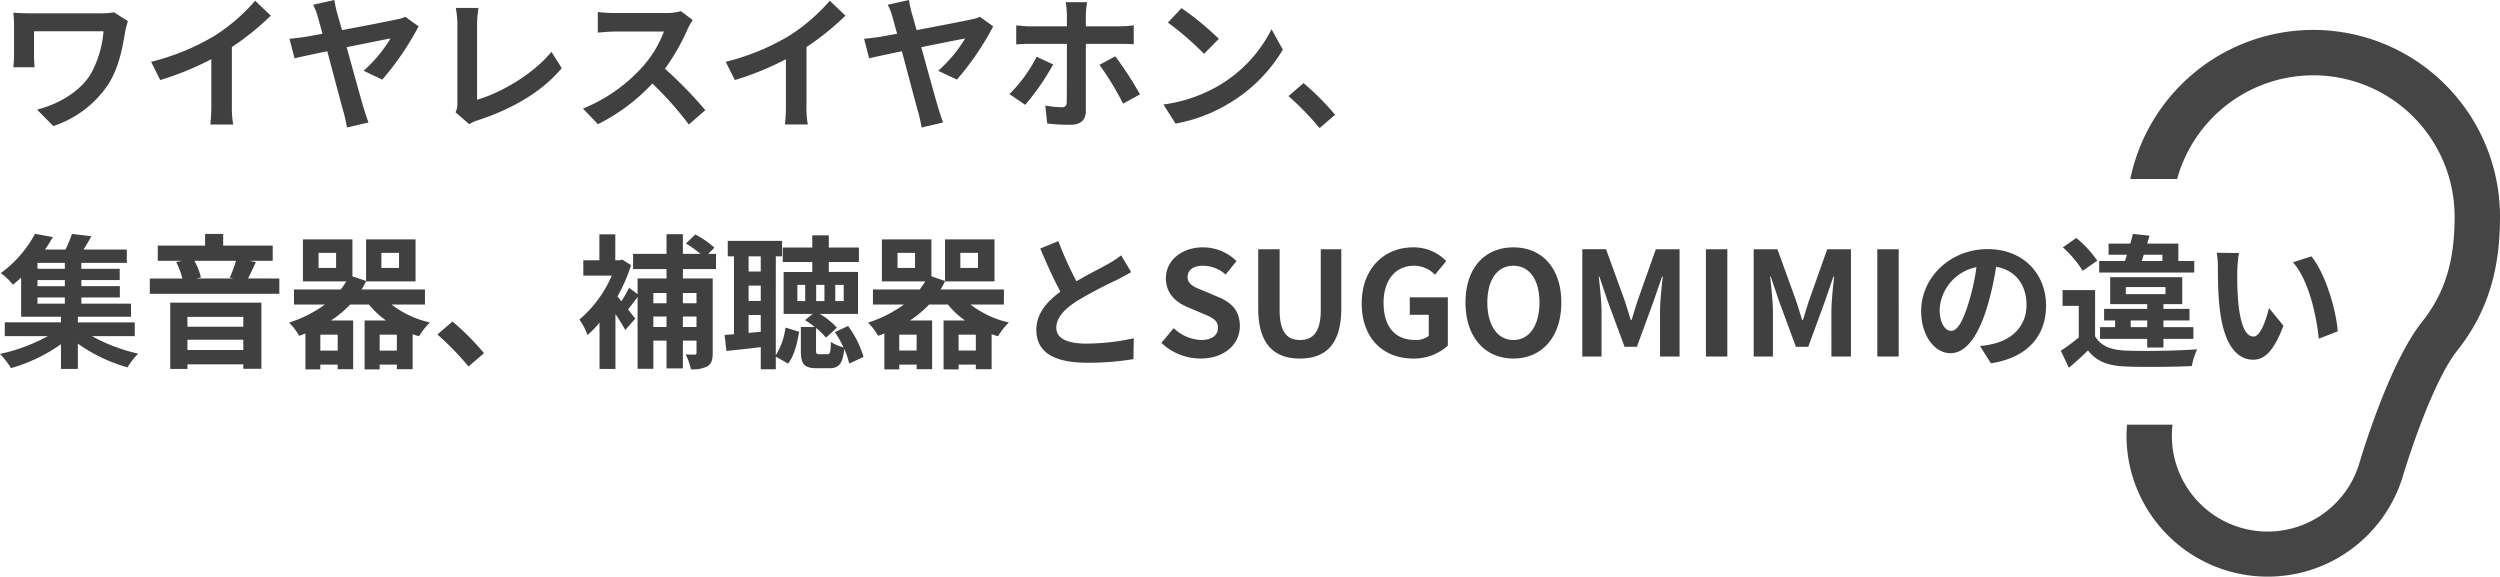
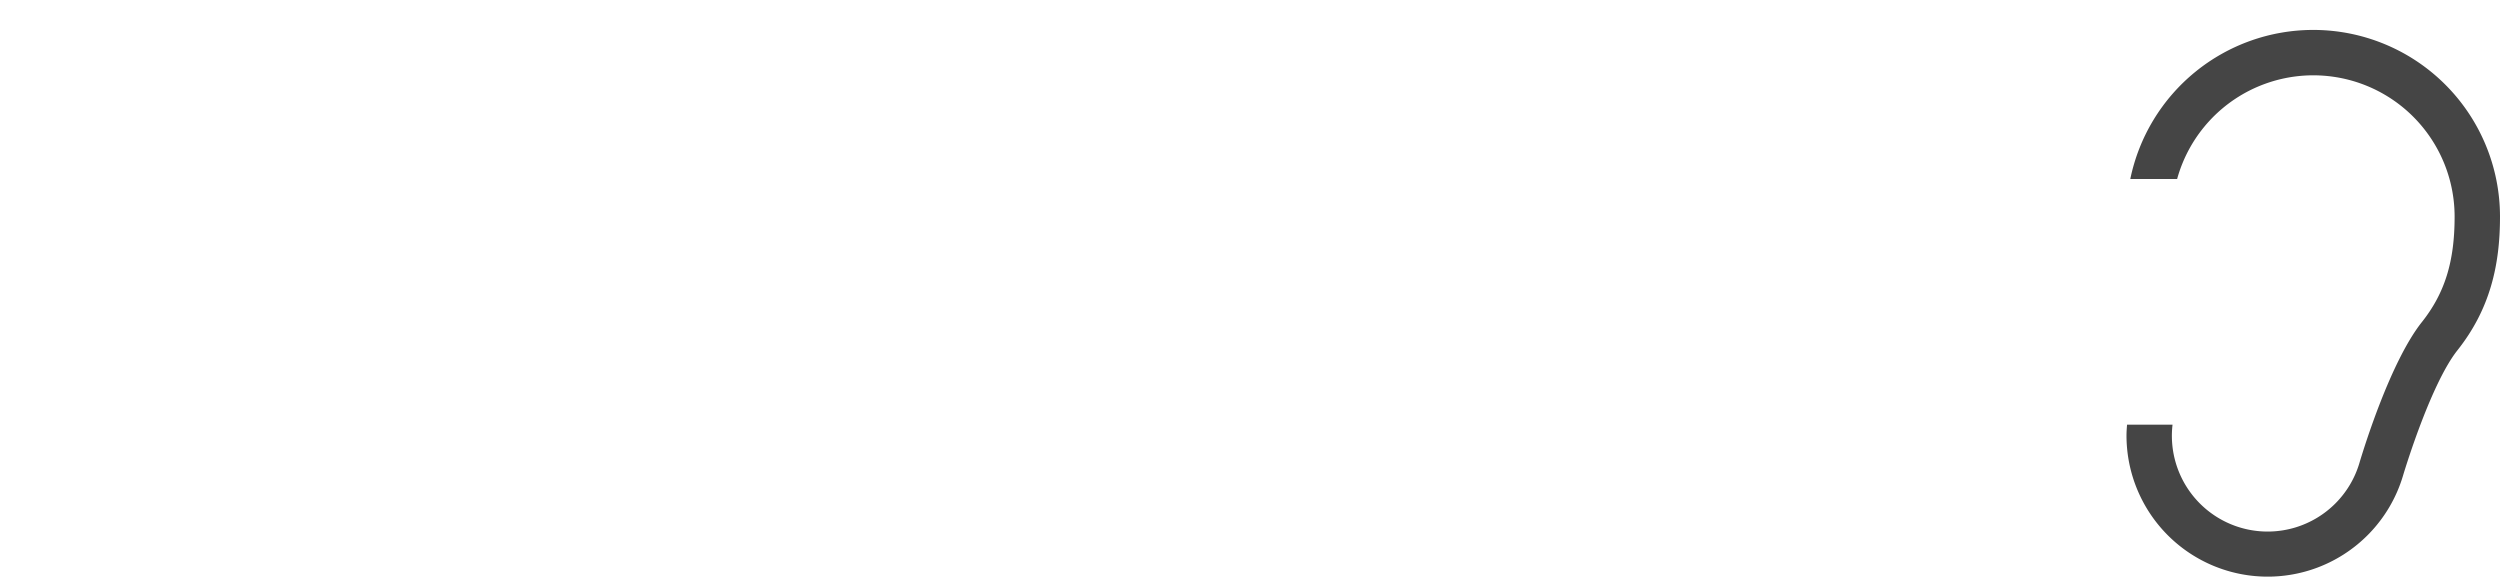
<svg xmlns="http://www.w3.org/2000/svg" width="587.257" height="135.457" viewBox="0 0 587.257 135.457">
  <g id="title_difference" transform="translate(-335.612 -4110.669)">
-     <path id="パス_490" data-name="パス 490" d="M30.668-22.78,27.4-24.854a18.68,18.68,0,0,1-3.23.238H7.922c-1.6,0-3.094-.068-4.182-.136A26.3,26.3,0,0,1,3.91-21.9v7.174a27.781,27.781,0,0,1-.17,2.788h5c-.1-1.054-.136-2.278-.136-2.788V-20.4h16.32a24.42,24.42,0,0,1-3.094,10.2C19.142-5.95,13.906-3.128,9.316-2.006L13.124,1.87A24.765,24.765,0,0,0,26.01-7.888C28.662-12,29.444-16.932,30.056-20.5A20.688,20.688,0,0,1,30.668-22.78Zm5.44,9.554L38.25-8.942a68.128,68.128,0,0,0,12-4.9v10.88A38.077,38.077,0,0,1,50.014,1.5h5.372a23.375,23.375,0,0,1-.306-4.454V-16.694a62.364,62.364,0,0,0,9.146-7.378l-3.672-3.5a43.589,43.589,0,0,1-9.588,8.262A54.672,54.672,0,0,1,36.108-13.226ZM79.152-27.744l-5,1.122A12.962,12.962,0,0,1,75.31-23.63c.238.85.612,2.21,1.054,3.808-1.9.374-3.366.612-3.91.714-1.326.2-2.516.34-3.842.476l1.19,4.59c1.224-.306,4.216-.952,7.684-1.666C79.016-10,80.75-3.332,81.362-1.258A34,34,0,0,1,82.11,2.21l5.066-1.19c-.34-.85-.85-2.482-1.088-3.2-.68-2.278-2.448-8.7-4.046-14.484,4.76-.952,9.282-1.87,10.3-2.04a32.556,32.556,0,0,1-6.324,7.582l4.386,2.074A65.286,65.286,0,0,0,98.94-21.556L95.812-23.8a7.745,7.745,0,0,1-2.006.612c-1.632.374-7.616,1.53-12.852,2.516-.442-1.564-.85-2.958-1.156-4.046A27.285,27.285,0,0,1,79.152-27.744ZM107.61-1.36l3.23,2.788A8.776,8.776,0,0,1,112.846.51c8.024-2.618,15.062-6.664,19.72-12.24l-2.414-3.842c-4.352,5.3-11.934,9.656-17.476,11.254V-22a24.869,24.869,0,0,1,.34-3.876h-5.338A21.722,21.722,0,0,1,108.052-22V-3.57A4.44,4.44,0,0,1,107.61-1.36Zm55.726-21.692-2.788-2.074a12.186,12.186,0,0,1-3.5.442h-12a37.986,37.986,0,0,1-4.012-.238v4.828c.714-.034,2.584-.238,4.012-.238H156.57A26.344,26.344,0,0,1,151.5-12a38.114,38.114,0,0,1-13.94,9.758l3.5,3.672A44.786,44.786,0,0,0,153.85-8.126,77.533,77.533,0,0,1,162.418,1.5l3.876-3.366a95.581,95.581,0,0,0-9.486-9.724,49.988,49.988,0,0,0,5.338-9.35A16.065,16.065,0,0,1,163.336-23.052Zm7.752,9.826,2.142,4.284a68.127,68.127,0,0,0,12-4.9v10.88a38.08,38.08,0,0,1-.238,4.454h5.372a23.374,23.374,0,0,1-.306-4.454V-16.694a62.364,62.364,0,0,0,9.146-7.378l-3.672-3.5a43.589,43.589,0,0,1-9.588,8.262A54.672,54.672,0,0,1,171.088-13.226Zm43.044-14.518-5,1.122a12.962,12.962,0,0,1,1.156,2.992c.238.85.612,2.21,1.054,3.808-1.9.374-3.366.612-3.91.714-1.326.2-2.516.34-3.842.476l1.19,4.59c1.224-.306,4.216-.952,7.684-1.666C214-10,215.73-3.332,216.342-1.258a34,34,0,0,1,.748,3.468l5.066-1.19c-.34-.85-.85-2.482-1.088-3.2-.68-2.278-2.448-8.7-4.046-14.484,4.76-.952,9.282-1.87,10.3-2.04A32.556,32.556,0,0,1,221-11.118l4.386,2.074a65.286,65.286,0,0,0,8.534-12.512L230.792-23.8a7.744,7.744,0,0,1-2.006.612c-1.632.374-7.616,1.53-12.852,2.516-.442-1.564-.85-2.958-1.156-4.046A27.285,27.285,0,0,1,214.132-27.744Zm41.854.51h-5.032a22.594,22.594,0,0,1,.272,2.958v2.72H242.59c-1.054,0-2.244-.136-3.264-.238v4.488c.952-.1,2.244-.136,3.264-.136h8.636v.034c0,1.6,0,12.376-.034,13.634-.034.884-.34,1.224-1.224,1.224a23.488,23.488,0,0,1-3.808-.408l.442,4.216a41.734,41.734,0,0,0,5.508.306c2.414,0,3.57-1.224,3.57-3.2v-15.81H263.6c.952,0,2.278.034,3.332.1v-4.454a27.045,27.045,0,0,1-3.366.238H255.68v-2.72A20.915,20.915,0,0,1,255.986-27.234ZM248-12.614l-3.876-1.8a34.216,34.216,0,0,1-6.392,8.772l3.706,2.516A55.2,55.2,0,0,0,248-12.614Zm14.586-1.9-3.706,2.006A65.3,65.3,0,0,1,264.418-3.4L268.4-5.576A79.038,79.038,0,0,0,262.582-14.518ZM278.154-25.84l-3.2,3.4a70.69,70.69,0,0,1,8.5,7.344l3.468-3.536A68.67,68.67,0,0,0,278.154-25.84ZM273.9-3.2l2.856,4.488A36.821,36.821,0,0,0,289.374-3.5a36.154,36.154,0,0,0,12.58-12.58L299.3-20.876A32.015,32.015,0,0,1,286.926-7.65,35.043,35.043,0,0,1,273.9-3.2ZM310.59,2.346l3.638-3.128a61.184,61.184,0,0,0-7.412-7.446l-3.536,3.06A66.625,66.625,0,0,1,310.59,2.346ZM9.418,42.128h6.426V43.59H9.418ZM15.844,35.4H9.418V34h6.426Zm0,4.08H9.418V38.048h6.426Zm16.422,11.73v-3.23H18.9V46.65H31.382V43.59H19.72V42.128h9.044V39.476H19.72V38.048h9.01V35.4H19.72V34H30.4V30.874H20.23c.612-.952,1.258-2.04,1.836-3.128L17.51,27.2a30.972,30.972,0,0,1-1.5,3.672H11.186a34.513,34.513,0,0,0,1.836-2.924L8.84,27.168A27.316,27.316,0,0,1,.782,36.416a12.711,12.711,0,0,1,2.856,2.72c.68-.544,1.326-1.088,1.938-1.666v9.18h9.35v1.326H1.734v3.23H11.866A41.166,41.166,0,0,1,.612,55.388,21.885,21.885,0,0,1,3.2,58.72a38.077,38.077,0,0,0,11.73-5.61v5.814H18.9v-5.95A37.637,37.637,0,0,0,30.566,58.55a16.219,16.219,0,0,1,2.516-3.23A40.074,40.074,0,0,1,22.2,51.206Zm25.5-4.522V49H44.642V46.684ZM44.642,54.47V52.056H57.766V54.47ZM40.6,58.924h4.046V57.836H57.766V58.89h4.25V43.352H40.6Zm15.436-25.4A25.636,25.636,0,0,1,54.57,37.47l.85.2H46.784l1.02-.238a14.253,14.253,0,0,0-1.53-3.91Zm2.822,4.148c.578-1.054,1.19-2.448,1.87-3.842l-1.462-.306h5.406v-3.57H53.04V27.2H48.79v2.754H37.672v3.57h5.712L41.99,33.8a17.385,17.385,0,0,1,1.462,3.876H35.8v3.6h30.43v-3.6Zm30.94,16.932v-3.74H93.84v3.74Zm-9.86,0h-4.08v-3.74h4.08ZM79.56,35.192H75.446V31.656H79.56ZM90.2,31.656H94.35v3.536H90.2Zm10.234,12.138V40.258H85.544A17.606,17.606,0,0,0,86.6,38.32v.034H98.226v-9.86H86.6v9.758l-3.2-1.088v-8.67H71.774v9.86h10.2c-.408.646-.85,1.292-1.326,1.9H69.666v3.536h7.276a29.734,29.734,0,0,1-8.432,4.25,14.735,14.735,0,0,1,2.38,3.094c.51-.17.986-.34,1.462-.544v8.432h3.5V57.9h4.08v1.088h3.638V47.534h-5.2a25.212,25.212,0,0,0,4.488-3.74h4.42a20.066,20.066,0,0,0,4.012,3.74H86.258V59.026h3.536V57.9H93.84v1.088h3.706V50.764c.476.17.986.34,1.5.476a16.4,16.4,0,0,1,2.55-3.23,23.269,23.269,0,0,1-9.01-4.216ZM110.67,58.346l3.638-3.128a61.183,61.183,0,0,0-7.412-7.446l-3.536,3.06A66.625,66.625,0,0,1,110.67,58.346Zm53.55-17.272v2.414h-3.2V41.074Zm-3.2,7.99V46.616h3.2v2.448Zm-6.936,0V46.616h3.094v2.448Zm3.094-7.99v2.414h-3.094V41.074Zm11.628-5.61v-3.57h-1.836l1.462-1.462a21.194,21.194,0,0,0-4.488-3.094l-2.21,2.108a27.313,27.313,0,0,1,3.434,2.448h-4.148V27.27h-3.842v4.624h-7.854v3.57h7.854v2.21h-6.8v3.672l-2.006-1.5a23.747,23.747,0,0,1-1.8,3.162q-.51-.612-.918-1.122a39.049,39.049,0,0,0,3.2-7.344l-2.04-1.292-.714.136h-.952V27.3h-3.74V33.39h-3.774v3.6h6.7a28.655,28.655,0,0,1-7.616,10.336,14.673,14.673,0,0,1,1.9,3.638,23.242,23.242,0,0,0,2.822-2.924v10.88h3.74V46.038a42.526,42.526,0,0,1,2.312,3.74l2.346-2.686-1.7-2.142c.68-.85,1.462-1.9,2.244-2.924V58.89h3.706V52.26h3.094v6.528h3.842V52.26h3.2v2.822c0,.374-.1.476-.442.476-.306,0-1.224,0-2.108-.034a13.2,13.2,0,0,1,1.224,3.468,7.487,7.487,0,0,0,3.876-.68c.986-.612,1.258-1.564,1.258-3.162V37.674h-7v-2.21Zm7.65,14.994V46.242h2.856v3.944Zm2.856-17.986v3.57H176.46v-3.57ZM176.46,39.34h2.856v3.6H176.46Zm6.392-6.868h1.462V28.834h-12.75v3.638h1.462V50.764l-2.21.17.442,3.774c2.38-.272,5.2-.544,8.058-.918v5.2h3.536V56.034l2.89,1.632c1.462-1.87,2.142-4.828,2.584-7.48l-3.2-.986a16.026,16.026,0,0,1-2.278,6.494Zm6.9,10.506h-1.836V39.17h1.836Zm7.072-3.808H198.8v3.808h-1.972Zm-2.55,3.808h-1.938V39.17h1.938Zm9.18,13.124a22.772,22.772,0,0,0-3.638-7.276l-3.094,1.462a22.69,22.69,0,0,1,2.04,3.57,9.4,9.4,0,0,1-2.958-1.292c-.068,2.55-.238,2.89-.85,2.89h-1.87c-.68,0-.782-.136-.782-.952V49.3a16.811,16.811,0,0,1,2.346,2.278l2.55-2.346A16.934,16.934,0,0,0,193.188,46h8.976v-9.86H195.3V33.8h7.072V30.4H195.3V27.542H191.42V30.4h-6.936v3.4h6.936v2.346h-6.732V46h6.8l-1.768,1.462a23.192,23.192,0,0,1,2.278,1.6h-3.264v5.474c0,3.162.646,4.216,3.774,4.216h2.89c2.21,0,3.162-.918,3.536-4.522a18.525,18.525,0,0,1,1.156,3.434Zm22.338-1.5v-3.74h4.046v3.74Zm-9.86,0h-4.08v-3.74h4.08Zm-.374-19.414h-4.114V31.656h4.114ZM226.2,31.656h4.148v3.536H226.2Zm10.234,12.138V40.258H221.544A17.607,17.607,0,0,0,222.6,38.32v.034h11.628v-9.86H222.6v9.758l-3.2-1.088v-8.67H207.774v9.86h10.2c-.408.646-.85,1.292-1.326,1.9H205.666v3.536h7.276a29.734,29.734,0,0,1-8.432,4.25,14.734,14.734,0,0,1,2.38,3.094c.51-.17.986-.34,1.462-.544v8.432h3.5V57.9h4.08v1.088h3.638V47.534h-5.2a25.212,25.212,0,0,0,4.488-3.74h4.42a20.066,20.066,0,0,0,4.012,3.74h-5.032V59.026h3.536V57.9h4.046v1.088h3.706V50.764c.476.17.986.34,1.5.476a16.4,16.4,0,0,1,2.55-3.23,23.269,23.269,0,0,1-9.01-4.216ZM249.22,28.9l-4.25,1.734c1.53,3.6,3.162,7.242,4.726,10.132-3.264,2.414-5.644,5.236-5.644,8.976,0,5.848,5.134,7.718,11.9,7.718a63.143,63.143,0,0,0,10.914-.85l.068-4.9a52.489,52.489,0,0,1-11.118,1.258c-4.726,0-7.072-1.292-7.072-3.74,0-2.38,1.9-4.318,4.726-6.188a100.64,100.64,0,0,1,9.486-5.032c1.258-.646,2.346-1.224,3.366-1.836l-2.346-3.944a21.247,21.247,0,0,1-3.162,2.074c-1.6.918-4.556,2.38-7.344,4.012A80.76,80.76,0,0,1,249.22,28.9Zm33.388,27.574c5.814,0,9.248-3.5,9.248-7.616,0-3.638-2.006-5.576-5.066-6.834l-3.3-1.394c-2.142-.85-3.91-1.5-3.91-3.3,0-1.666,1.394-2.652,3.6-2.652a8.026,8.026,0,0,1,5.338,2.074l2.55-3.162a11.166,11.166,0,0,0-7.888-3.23c-5.1,0-8.7,3.162-8.7,7.276,0,3.672,2.55,5.712,5.1,6.766l3.366,1.428c2.244.952,3.774,1.53,3.774,3.4,0,1.768-1.394,2.89-4.012,2.89a9.9,9.9,0,0,1-6.392-2.788l-2.89,3.468A13.407,13.407,0,0,0,282.608,56.476Zm23.358,0c6.154,0,9.724-3.434,9.724-11.8V30.806h-4.828V45.12c0,5.236-1.9,7-4.9,7-2.924,0-4.76-1.768-4.76-7V30.806h-5.032V44.678C296.174,53.042,299.846,56.476,305.966,56.476Zm26.588,0a11.848,11.848,0,0,0,8.16-3.026V42.094h-8.942v4.114h4.454v4.964a5.038,5.038,0,0,1-3.128.952c-4.964,0-7.48-3.3-7.48-8.772,0-5.406,2.924-8.67,7.106-8.67a6.744,6.744,0,0,1,4.964,2.108l2.652-3.2a10.587,10.587,0,0,0-7.786-3.23c-6.7,0-12.07,4.862-12.07,13.158C320.484,51.92,325.72,56.476,332.554,56.476Zm23.562,0c6.664,0,11.254-5,11.254-13.158s-4.59-12.954-11.254-12.954-11.254,4.76-11.254,12.954C344.862,51.478,349.452,56.476,356.116,56.476Zm0-4.352c-3.74,0-6.12-3.434-6.12-8.806,0-5.406,2.38-8.636,6.12-8.636s6.12,3.23,6.12,8.636C362.236,48.69,359.856,52.124,356.116,52.124ZM372.3,56h4.522V45.494c0-2.38-.408-5.882-.646-8.262h.136l2.006,5.916,3.91,10.574h2.89l3.876-10.574,2.04-5.916h.17c-.272,2.38-.646,5.882-.646,8.262V56h4.59V30.806h-5.576L385.39,42.6c-.544,1.564-.986,3.23-1.53,4.828h-.17c-.51-1.6-.986-3.264-1.53-4.828l-4.284-11.8H372.3Zm29.036,0h5.032V30.806h-5.032Zm11.22,0h4.522V45.494c0-2.38-.408-5.882-.646-8.262h.136l2.006,5.916,3.91,10.574h2.89l3.876-10.574,2.04-5.916h.17c-.272,2.38-.646,5.882-.646,8.262V56h4.59V30.806h-5.576l-4.182,11.8c-.544,1.564-.986,3.23-1.53,4.828h-.17c-.51-1.6-.986-3.264-1.53-4.828l-4.284-11.8h-5.576Zm29.036,0h5.032V30.806h-5.032Zm39.644-11.968c0-7.412-5.3-13.26-13.736-13.26-8.806,0-15.606,6.7-15.606,14.552,0,5.746,3.128,9.894,6.9,9.894,3.706,0,6.63-4.216,8.67-11.084a68.754,68.754,0,0,0,2.04-9.214c4.59.782,7.14,4.284,7.14,8.976,0,4.964-3.4,8.092-7.752,9.112a26.15,26.15,0,0,1-3.162.544l2.55,4.046C476.85,56.272,481.236,51.206,481.236,44.032Zm-24.99.85a10.7,10.7,0,0,1,8.636-9.86,51.033,51.033,0,0,1-1.8,8.228c-1.394,4.59-2.72,6.732-4.148,6.732C457.606,49.982,456.246,48.316,456.246,44.882ZM504.186,32.1h4.386V33.56H503.71Zm11.866,1.462h-3.74V29.48H505c.17-.646.374-1.258.544-1.87l-3.91-.408c-.17.714-.374,1.5-.612,2.278h-5.1V32.1h4.318c-.17.51-.306.986-.476,1.462h-6.052v2.72h22.338ZM501.126,49.1V47.534H505V49.1ZM499.97,39.68h9.316v1.666H499.97Zm8.84,14.212v-2.04h7.038V49.1H508.81V47.534h6.12v-2.72h-6.12V43.692h4.42V37.368H496.3v6.324H505v1.122H494.87v2.72h2.584V49.1h-3.536v2.754H505v2.04Zm-15.538-20.4a25.437,25.437,0,0,0-4.93-5.338l-3.162,2.21a24.783,24.783,0,0,1,4.658,5.508Zm-.51,6.9h-7.65V44.1h3.808v7.412A40.742,40.742,0,0,1,484.7,54.64l1.9,4.012c1.734-1.462,3.128-2.754,4.488-4.08,2.04,2.618,4.76,3.6,8.806,3.774,4.148.17,11.356.1,15.572-.1a18.44,18.44,0,0,1,1.258-3.944c-4.692.374-12.716.476-16.8.306-3.468-.136-5.848-1.088-7.174-3.366Zm33.8-8.7-5.236-.068a20.669,20.669,0,0,1,.272,3.468c0,2.074.034,6.052.374,9.18.952,9.112,4.182,12.478,7.922,12.478,2.72,0,4.862-2.074,7.106-7.99l-3.4-4.148c-.646,2.72-2.006,6.7-3.6,6.7-2.142,0-3.162-3.366-3.638-8.262-.2-2.448-.238-5-.2-7.208A27.5,27.5,0,0,1,526.558,31.69Zm17,.782-4.318,1.394c3.706,4.216,5.508,12.478,6.052,17.952l4.454-1.734C549.372,44.882,546.788,36.382,543.558,32.472Z" transform="translate(335 4138.414)" fill="#404040" />
-     <path id="パス_148" data-name="パス 148" d="M670.777,234.761A43.883,43.883,0,0,0,627.8,269.784h11a33.19,33.19,0,0,1,65.184,8.846c0,10.557-2.3,17.963-7.692,24.761-7.295,9.2-13.5,29.184-14.67,33.1a22.489,22.489,0,0,1-43.9-9H627.038c-.064.841-.13,1.681-.13,2.537a33.164,33.164,0,0,0,64.932,9.514c.9-3.013,6.821-21.978,12.806-29.526,7.667-9.668,10-20,10-31.386A43.87,43.87,0,0,0,670.777,234.761Z" transform="translate(208.223 3882.939)" fill="#454545" />
+     <path id="パス_148" data-name="パス 148" d="M670.777,234.761A43.883,43.883,0,0,0,627.8,269.784h11a33.19,33.19,0,0,1,65.184,8.846c0,10.557-2.3,17.963-7.692,24.761-7.295,9.2-13.5,29.184-14.67,33.1a22.489,22.489,0,0,1-43.9-9H627.038c-.064.841-.13,1.681-.13,2.537a33.164,33.164,0,0,0,64.932,9.514c.9-3.013,6.821-21.978,12.806-29.526,7.667-9.668,10-20,10-31.386A43.87,43.87,0,0,0,670.777,234.761" transform="translate(208.223 3882.939)" fill="#454545" />
  </g>
</svg>